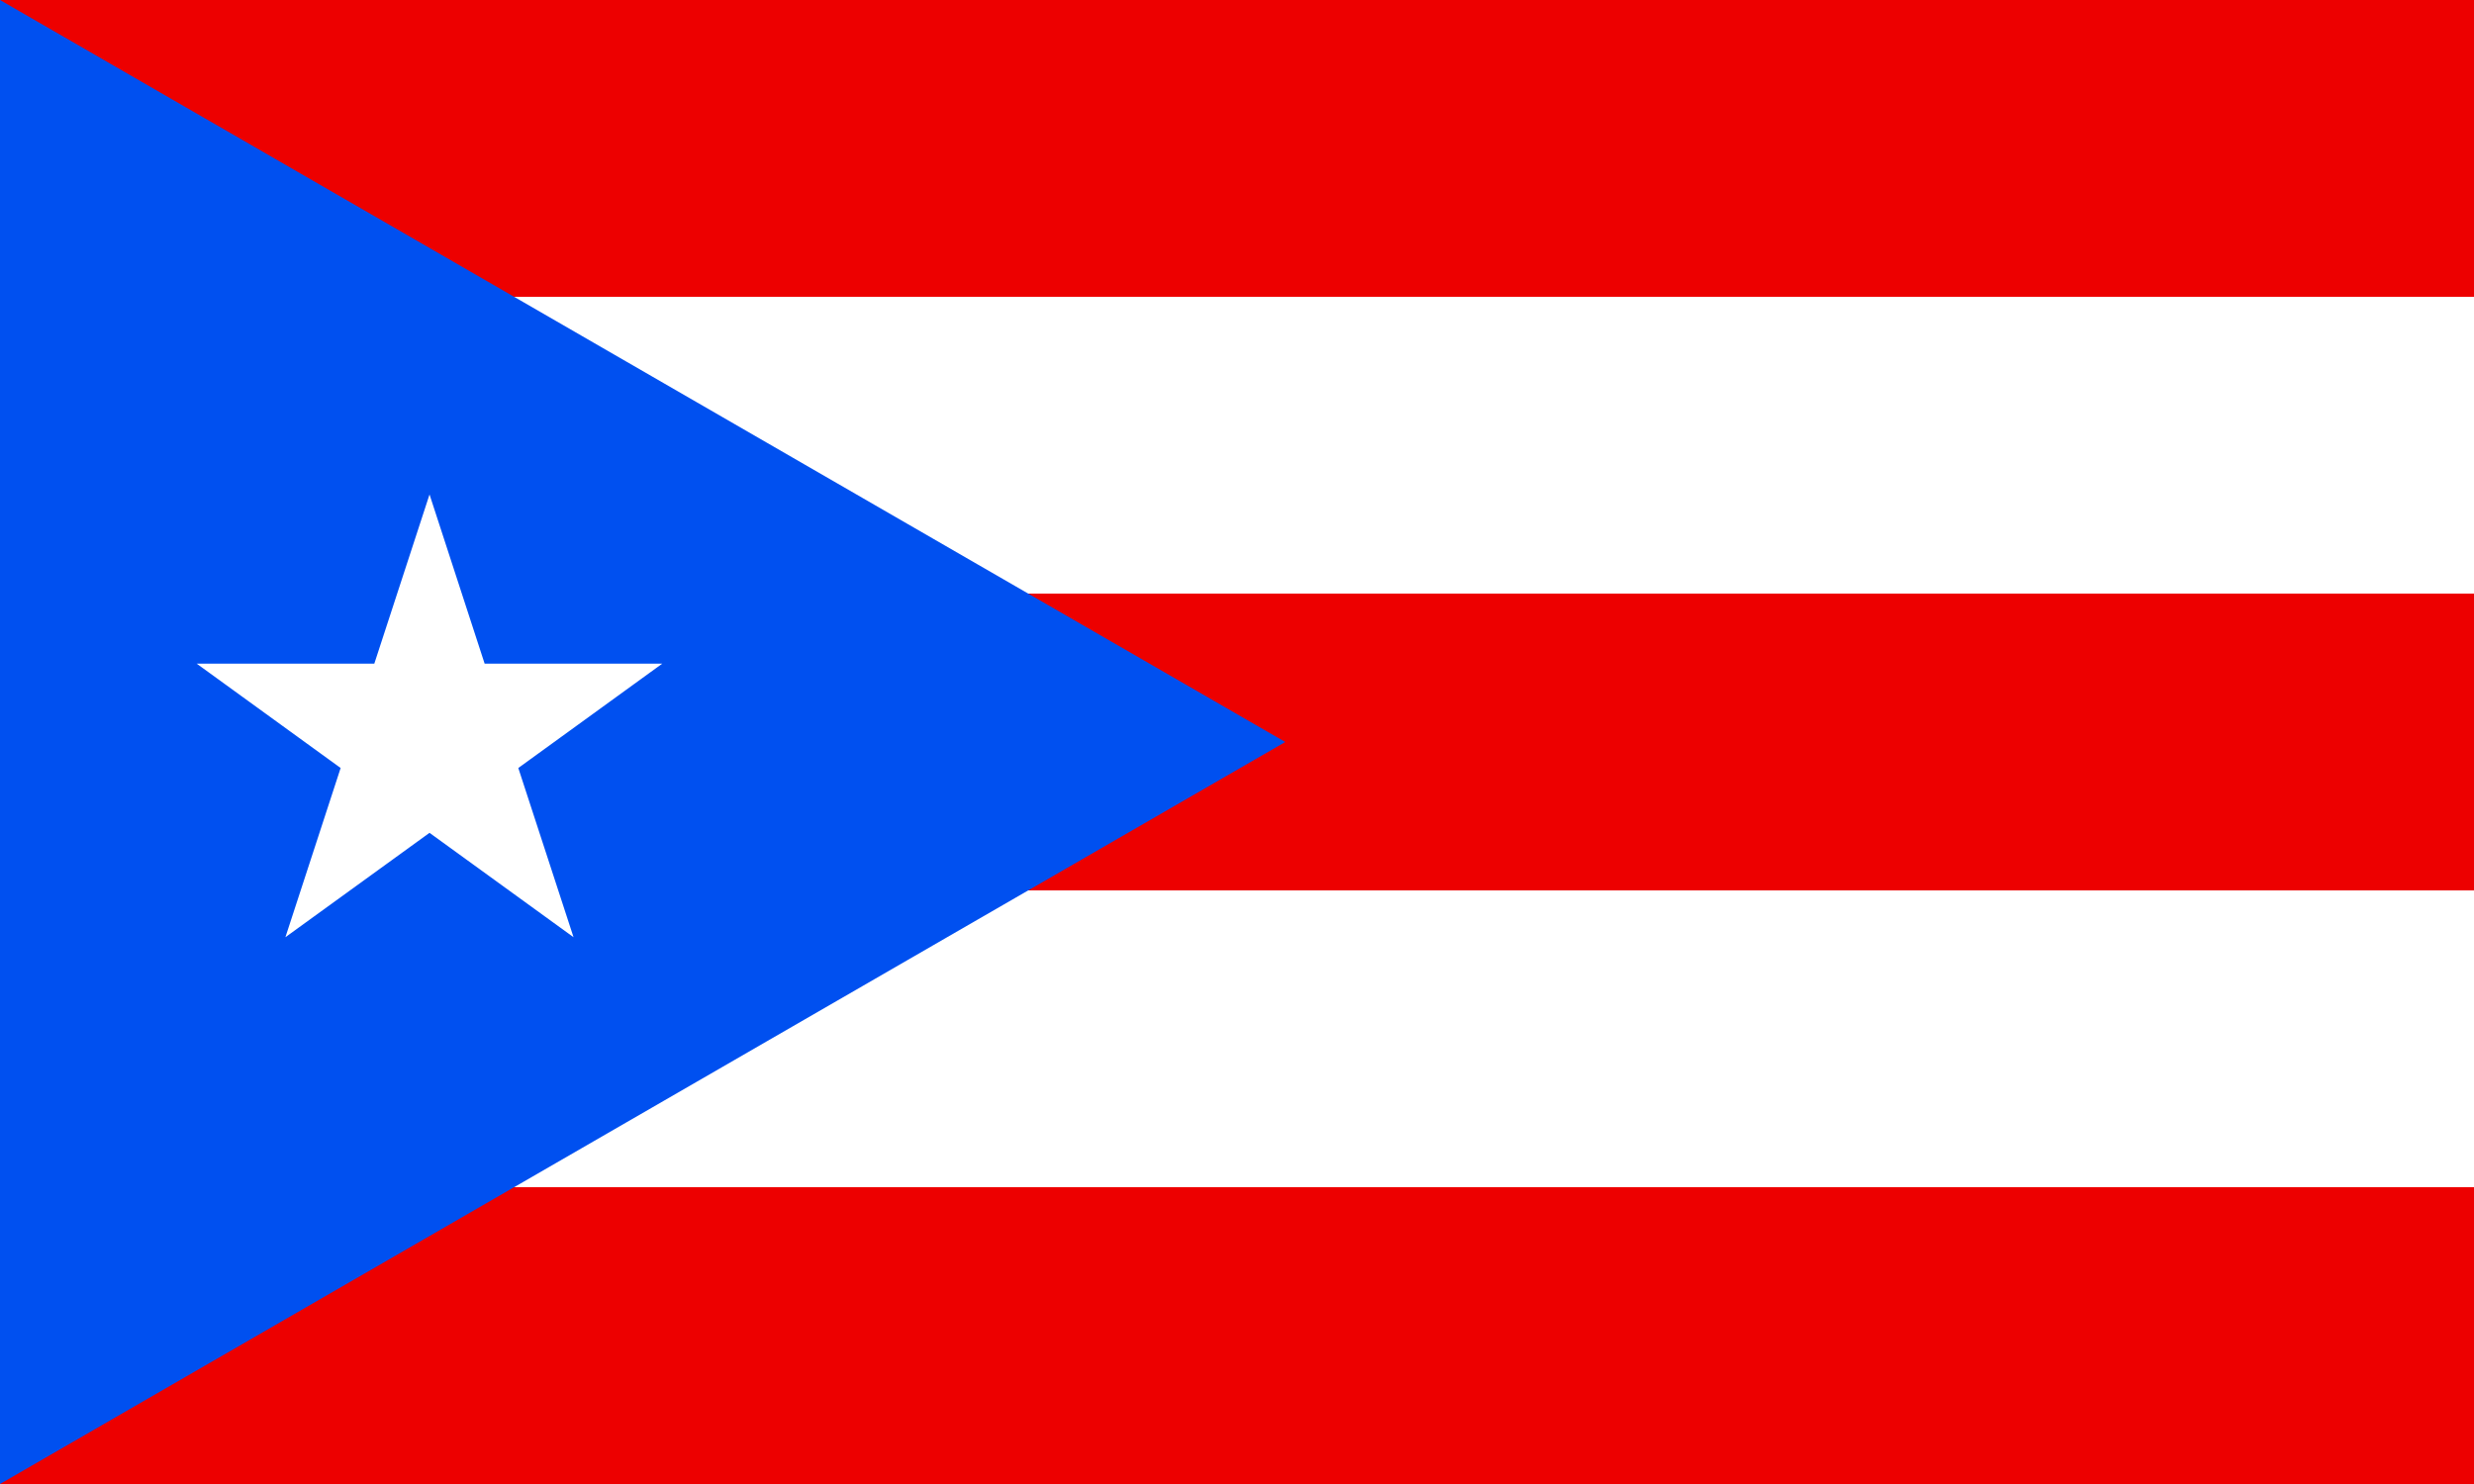
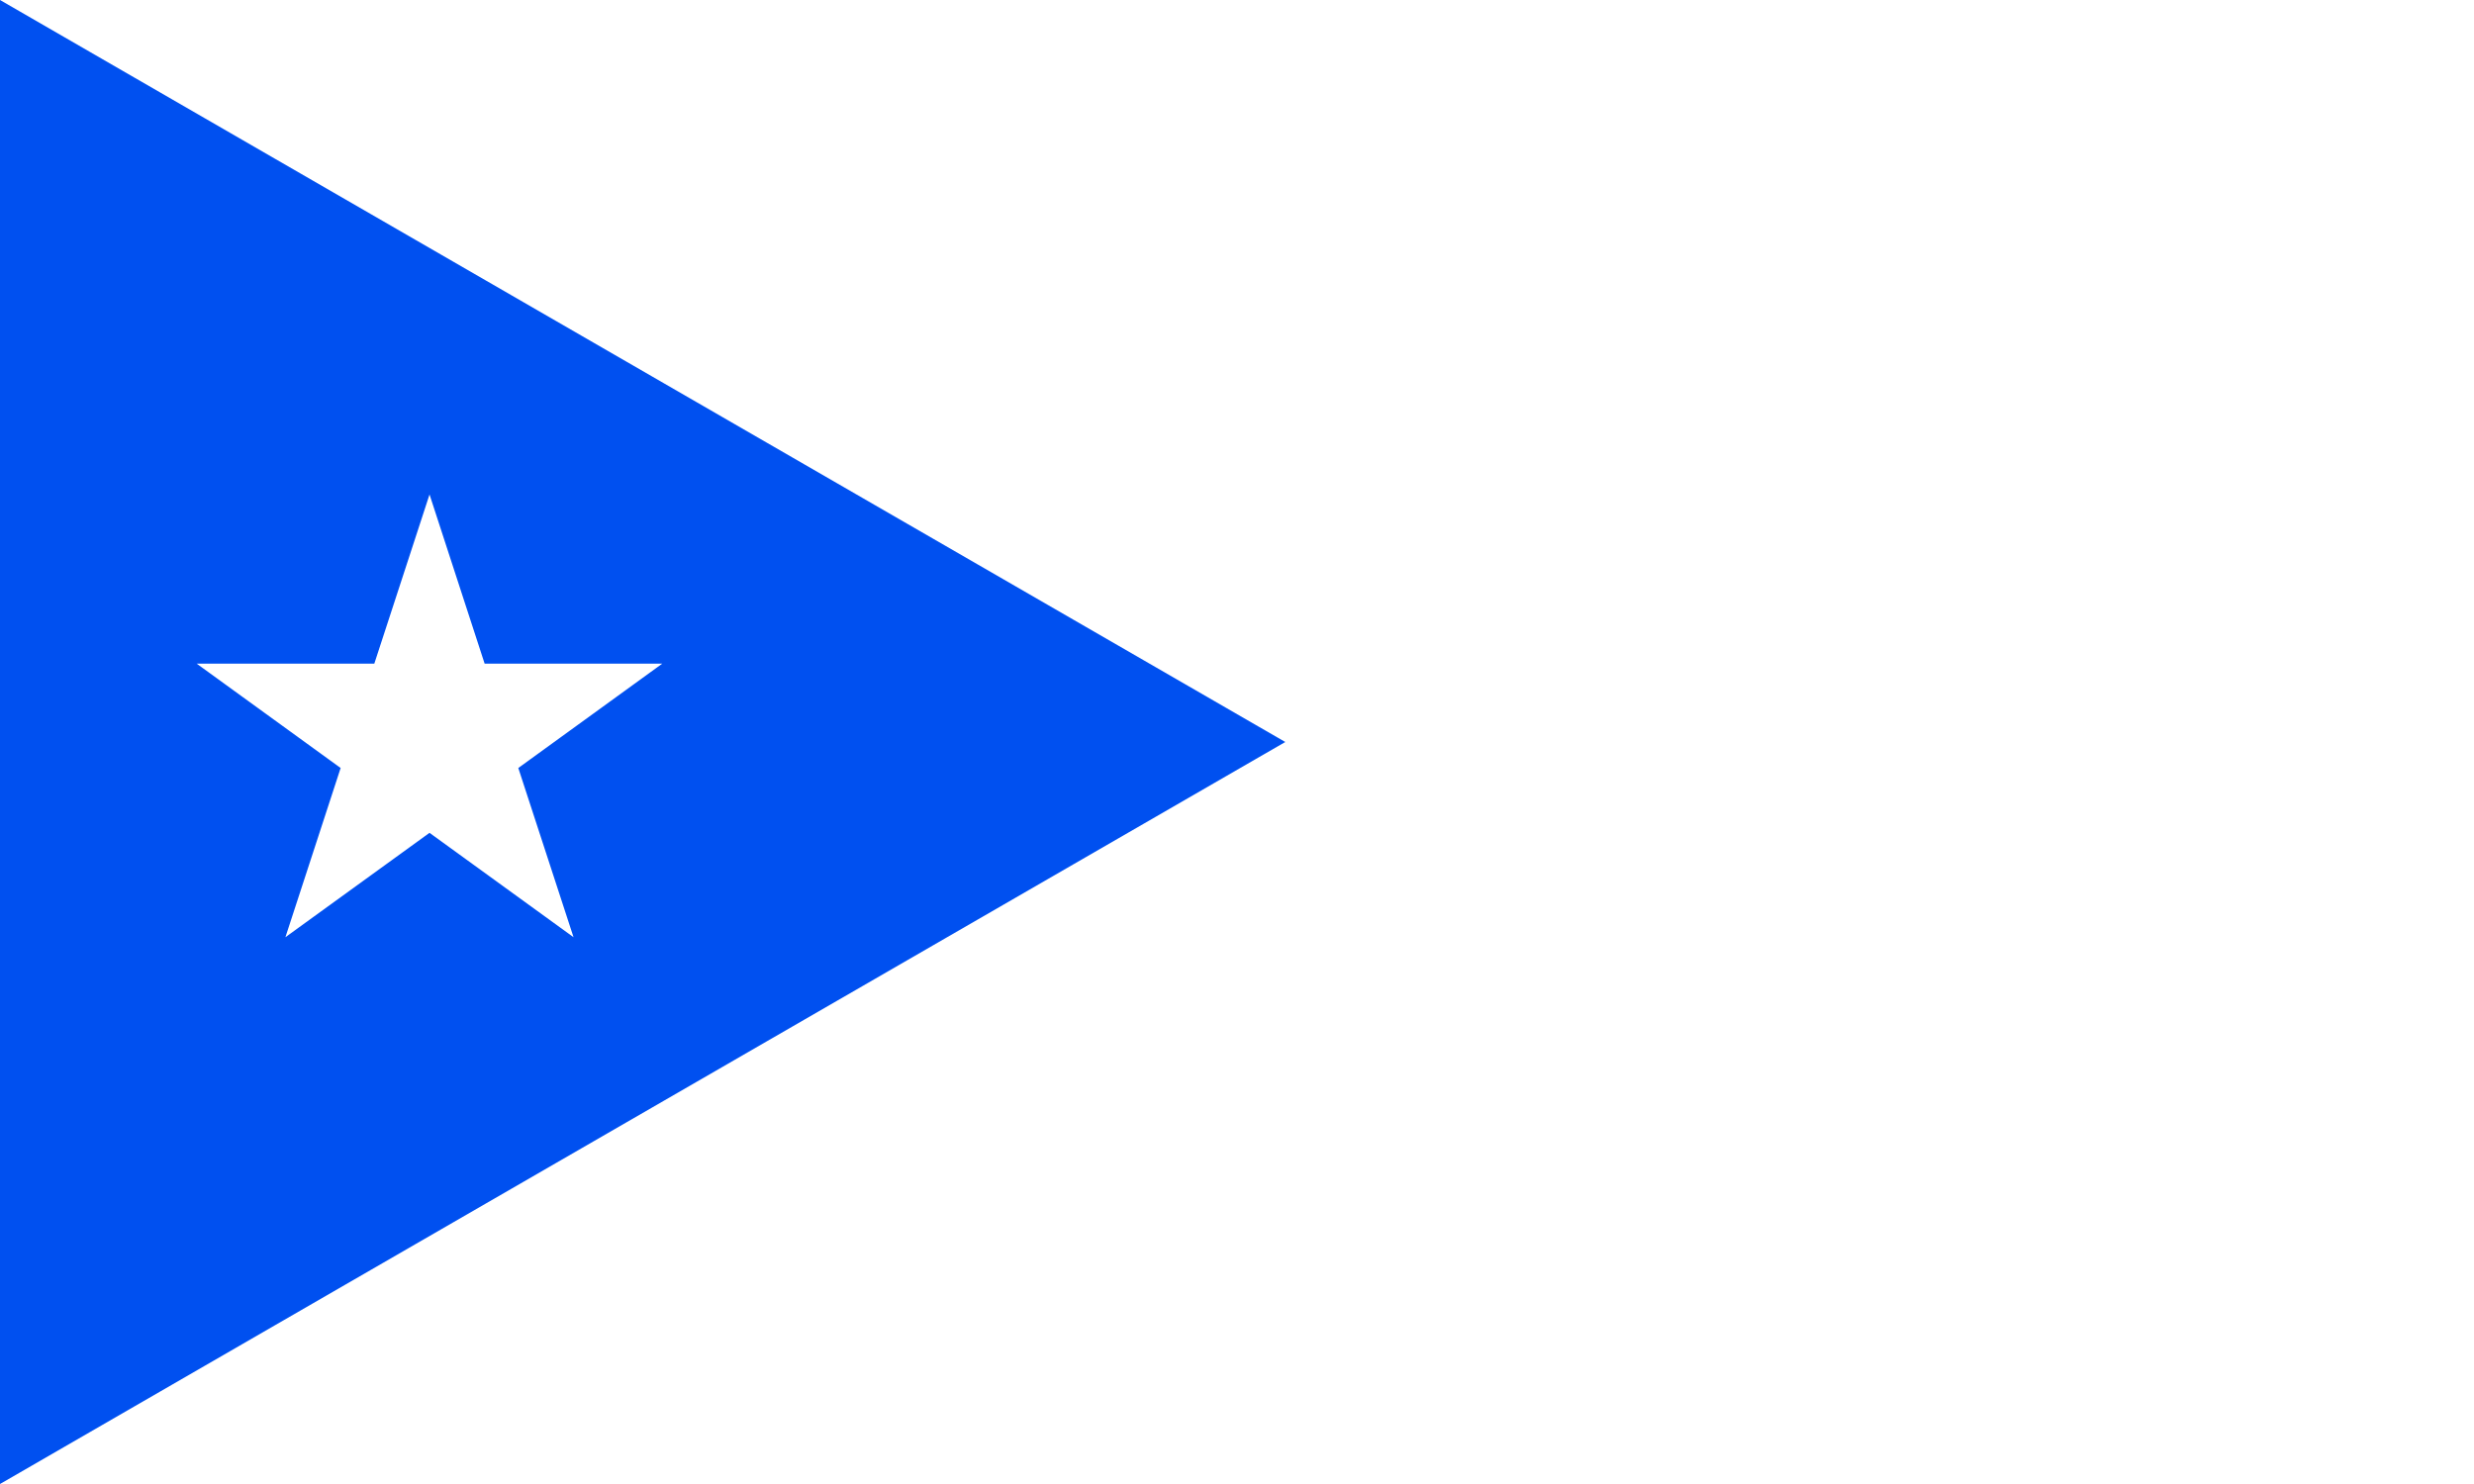
<svg xmlns="http://www.w3.org/2000/svg" id="Layer_2" data-name="Layer 2" viewBox="0 0 800 480">
  <defs>
    <style>
      .cls-1 {
        fill: #ed0000;
      }

      .cls-1, .cls-2 {
        fill-rule: evenodd;
      }

      .cls-2 {
        fill: #0050f0;
      }

      .cls-3 {
        fill: #fff;
      }
    </style>
  </defs>
  <g id="Layer_1-2" data-name="Layer 1">
    <g>
      <rect class="cls-3" width="800" height="480" />
-       <path class="cls-1" d="M0,0h800v96H11.22L0,0ZM247.1,192h552.9v96H247.1v-96ZM11.22,384h788.78v96H0l11.22-96Z" />
-       <path class="cls-2" d="M138.89,159.92l17.82,54.73h57.45l-46.56,33.76,17.86,54.73-46.57-33.76-46.6,33.76,17.86-54.73-46.56-33.76h57.45l17.86-54.73ZM0,0v480l415.61-240L0,0Z" />
+       <path class="cls-2" d="M138.89,159.92l17.82,54.73h57.45l-46.56,33.76,17.86,54.73-46.57-33.76-46.6,33.76,17.86-54.73-46.56-33.76h57.45l17.86-54.73M0,0v480l415.61-240L0,0Z" />
    </g>
  </g>
</svg>